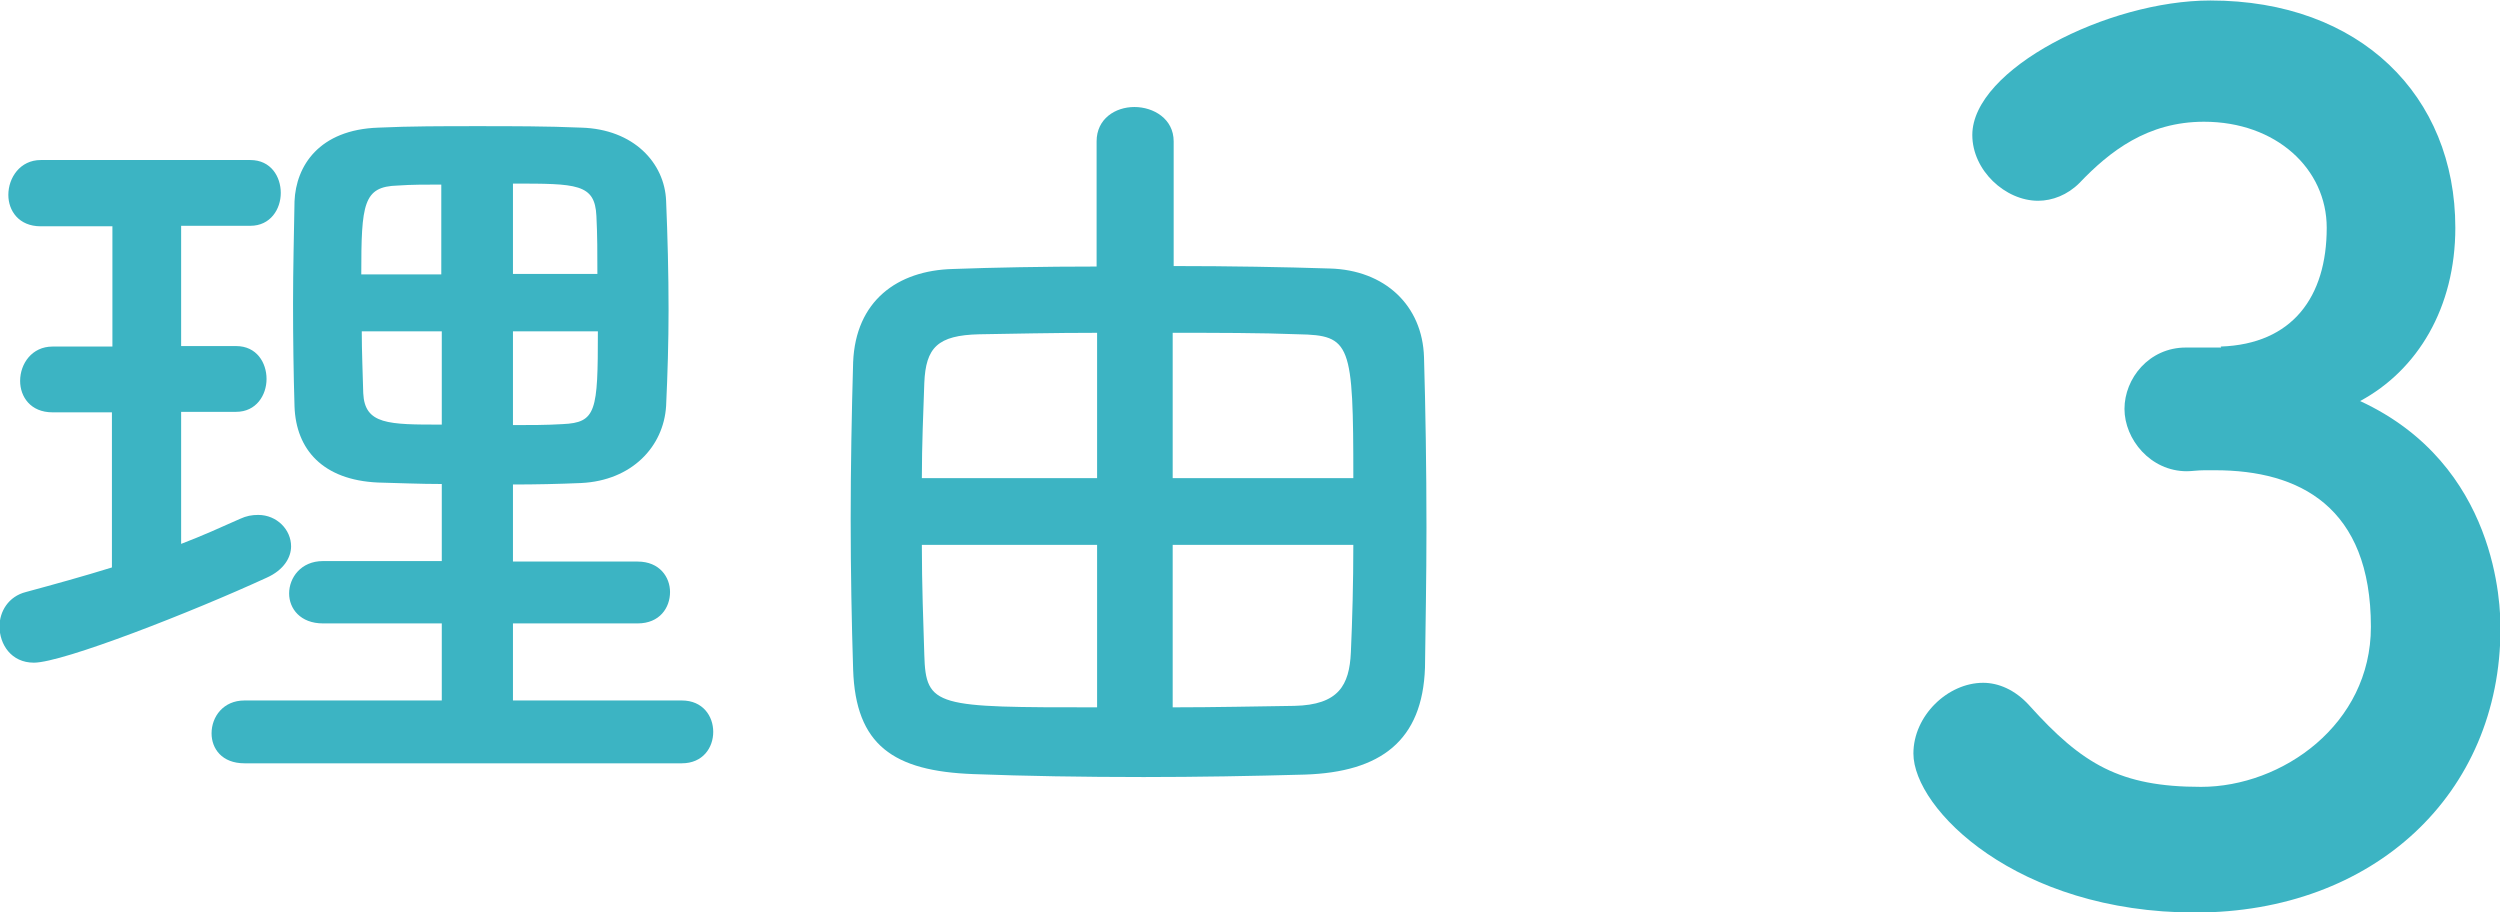
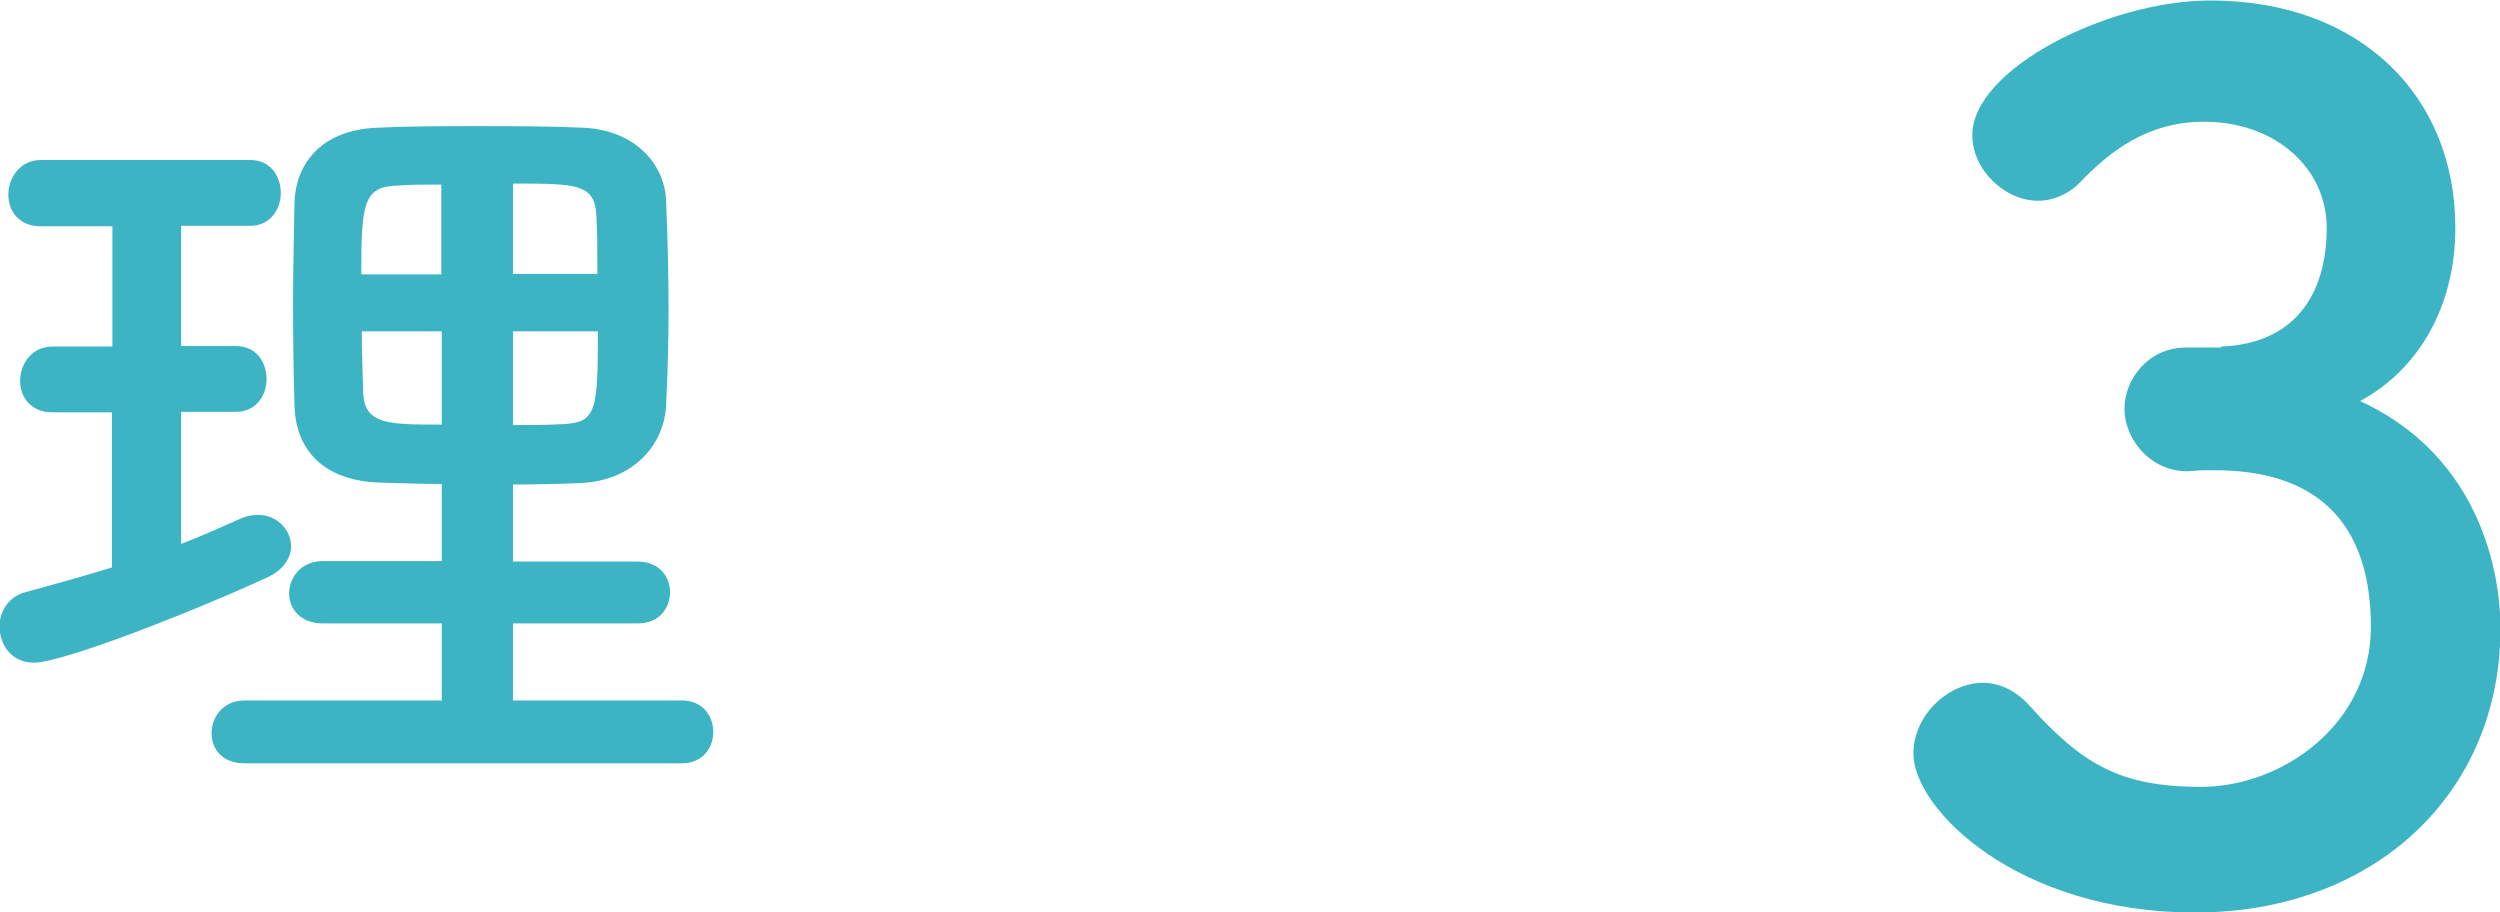
<svg xmlns="http://www.w3.org/2000/svg" viewBox="0 0 50.93 18.58">
  <g fill="#3cb4c3">
    <path d="m2.29 8.4h-1.22c-.45 0-.66-.32-.66-.64 0-.35.24-.7.66-.7h1.22v-2.45h-1.46c-.45 0-.66-.32-.66-.64 0-.35.24-.71.66-.71h4.27c.42 0 .62.34.62.67s-.21.67-.62.67h-1.41v2.45h1.12c.42 0 .62.34.62.67s-.21.67-.62.67h-1.12v2.69c.42-.16.82-.34 1.2-.51.13-.06.24-.08.37-.08.38 0 .67.3.67.64 0 .22-.14.48-.5.64-1.5.69-4.15 1.73-4.74 1.73-.46 0-.7-.37-.7-.74 0-.3.18-.61.54-.7.59-.16 1.17-.32 1.75-.5v-3.17zm2.69 7.15c-.46 0-.67-.3-.67-.61 0-.34.24-.67.67-.67h4.02v-1.57h-2.42c-.46 0-.69-.3-.69-.61 0-.32.24-.66.69-.66h2.42v-1.57c-.45 0-.88-.02-1.3-.03-1.12-.05-1.67-.67-1.7-1.55-.02-.66-.03-1.38-.03-2.1s.02-1.44.03-2.08c.03-.72.5-1.46 1.71-1.5.64-.03 1.31-.03 2.02-.03s1.41 0 2.11.03c1.07.03 1.7.72 1.73 1.49.03.72.05 1.47.05 2.23 0 .64-.02 1.31-.05 1.95-.05.83-.7 1.52-1.73 1.57-.46.02-.93.03-1.39.03v1.57h2.54c.45 0 .66.32.66.62 0 .32-.21.64-.66.64h-2.54v1.57h3.44c.43 0 .64.32.64.64s-.21.64-.64.64zm4.02-11.79c-.32 0-.62 0-.9.02-.7.02-.74.37-.74 1.81h1.63v-1.83zm0 2.99h-1.63c0 .42.02.85.03 1.26.03.64.51.64 1.6.64v-1.91zm3.17-1.17c0-.4 0-.8-.02-1.18-.03-.66-.4-.66-1.7-.66v1.84h1.71zm-1.72 1.17v1.91c.34 0 .69 0 1.01-.02.69-.03.72-.26.72-1.89z" />
-     <path d="m22.34 2.88c0-.46.38-.7.77-.7s.8.24.8.7v2.54c1.14 0 2.24.02 3.18.05 1.12.03 1.89.75 1.92 1.81.03 1.02.05 2.27.05 3.47 0 1.04-.02 2.05-.03 2.85-.05 1.49-.9 2.13-2.45 2.18-1.07.03-2.19.05-3.28.05-1.23 0-2.42-.02-3.47-.06-1.63-.06-2.4-.59-2.45-2.13-.03-.96-.05-2-.05-3.06s.02-2.15.05-3.2c.05-1.25.9-1.87 2.03-1.9.82-.03 1.84-.05 2.93-.05v-2.54zm.01 3.9c-.9 0-1.75.02-2.4.03-.85.02-1.09.27-1.12.99-.02.59-.05 1.26-.05 1.94h3.57zm0 4.32h-3.57c0 .82.03 1.58.05 2.24.03 1.07.24 1.07 3.52 1.07zm5.22-1.36c0-2.75-.05-2.91-1.12-2.93-.77-.03-1.67-.03-2.56-.03v2.96zm-3.68 1.36v3.31c.86 0 1.73-.02 2.48-.03.9-.02 1.12-.42 1.15-1.09s.05-1.42.05-2.19z" />
    <path d="m45.24 7.06c1.46-.05 2.16-1.01 2.16-2.42 0-1.2-1.03-2.16-2.5-2.16-1.15 0-1.92.6-2.54 1.25-.24.24-.55.36-.84.36-.67 0-1.34-.62-1.34-1.34 0-1.34 2.76-2.74 4.85-2.74 3.05 0 4.99 1.94 4.99 4.63 0 1.63-.77 2.9-1.94 3.53 2.81 1.3 2.86 4.18 2.86 4.63 0 3.38-2.59 5.79-6.22 5.79s-5.74-2.11-5.74-3.24c0-.77.7-1.44 1.42-1.44.31 0 .65.14.94.46 1.08 1.2 1.85 1.66 3.5 1.66s3.46-1.27 3.46-3.26c0-2.45-1.46-3.19-3.17-3.19h-.22c-.14 0-.26.02-.36.02-.74 0-1.27-.65-1.27-1.27s.5-1.25 1.25-1.25h.72z" />
  </g>
</svg>